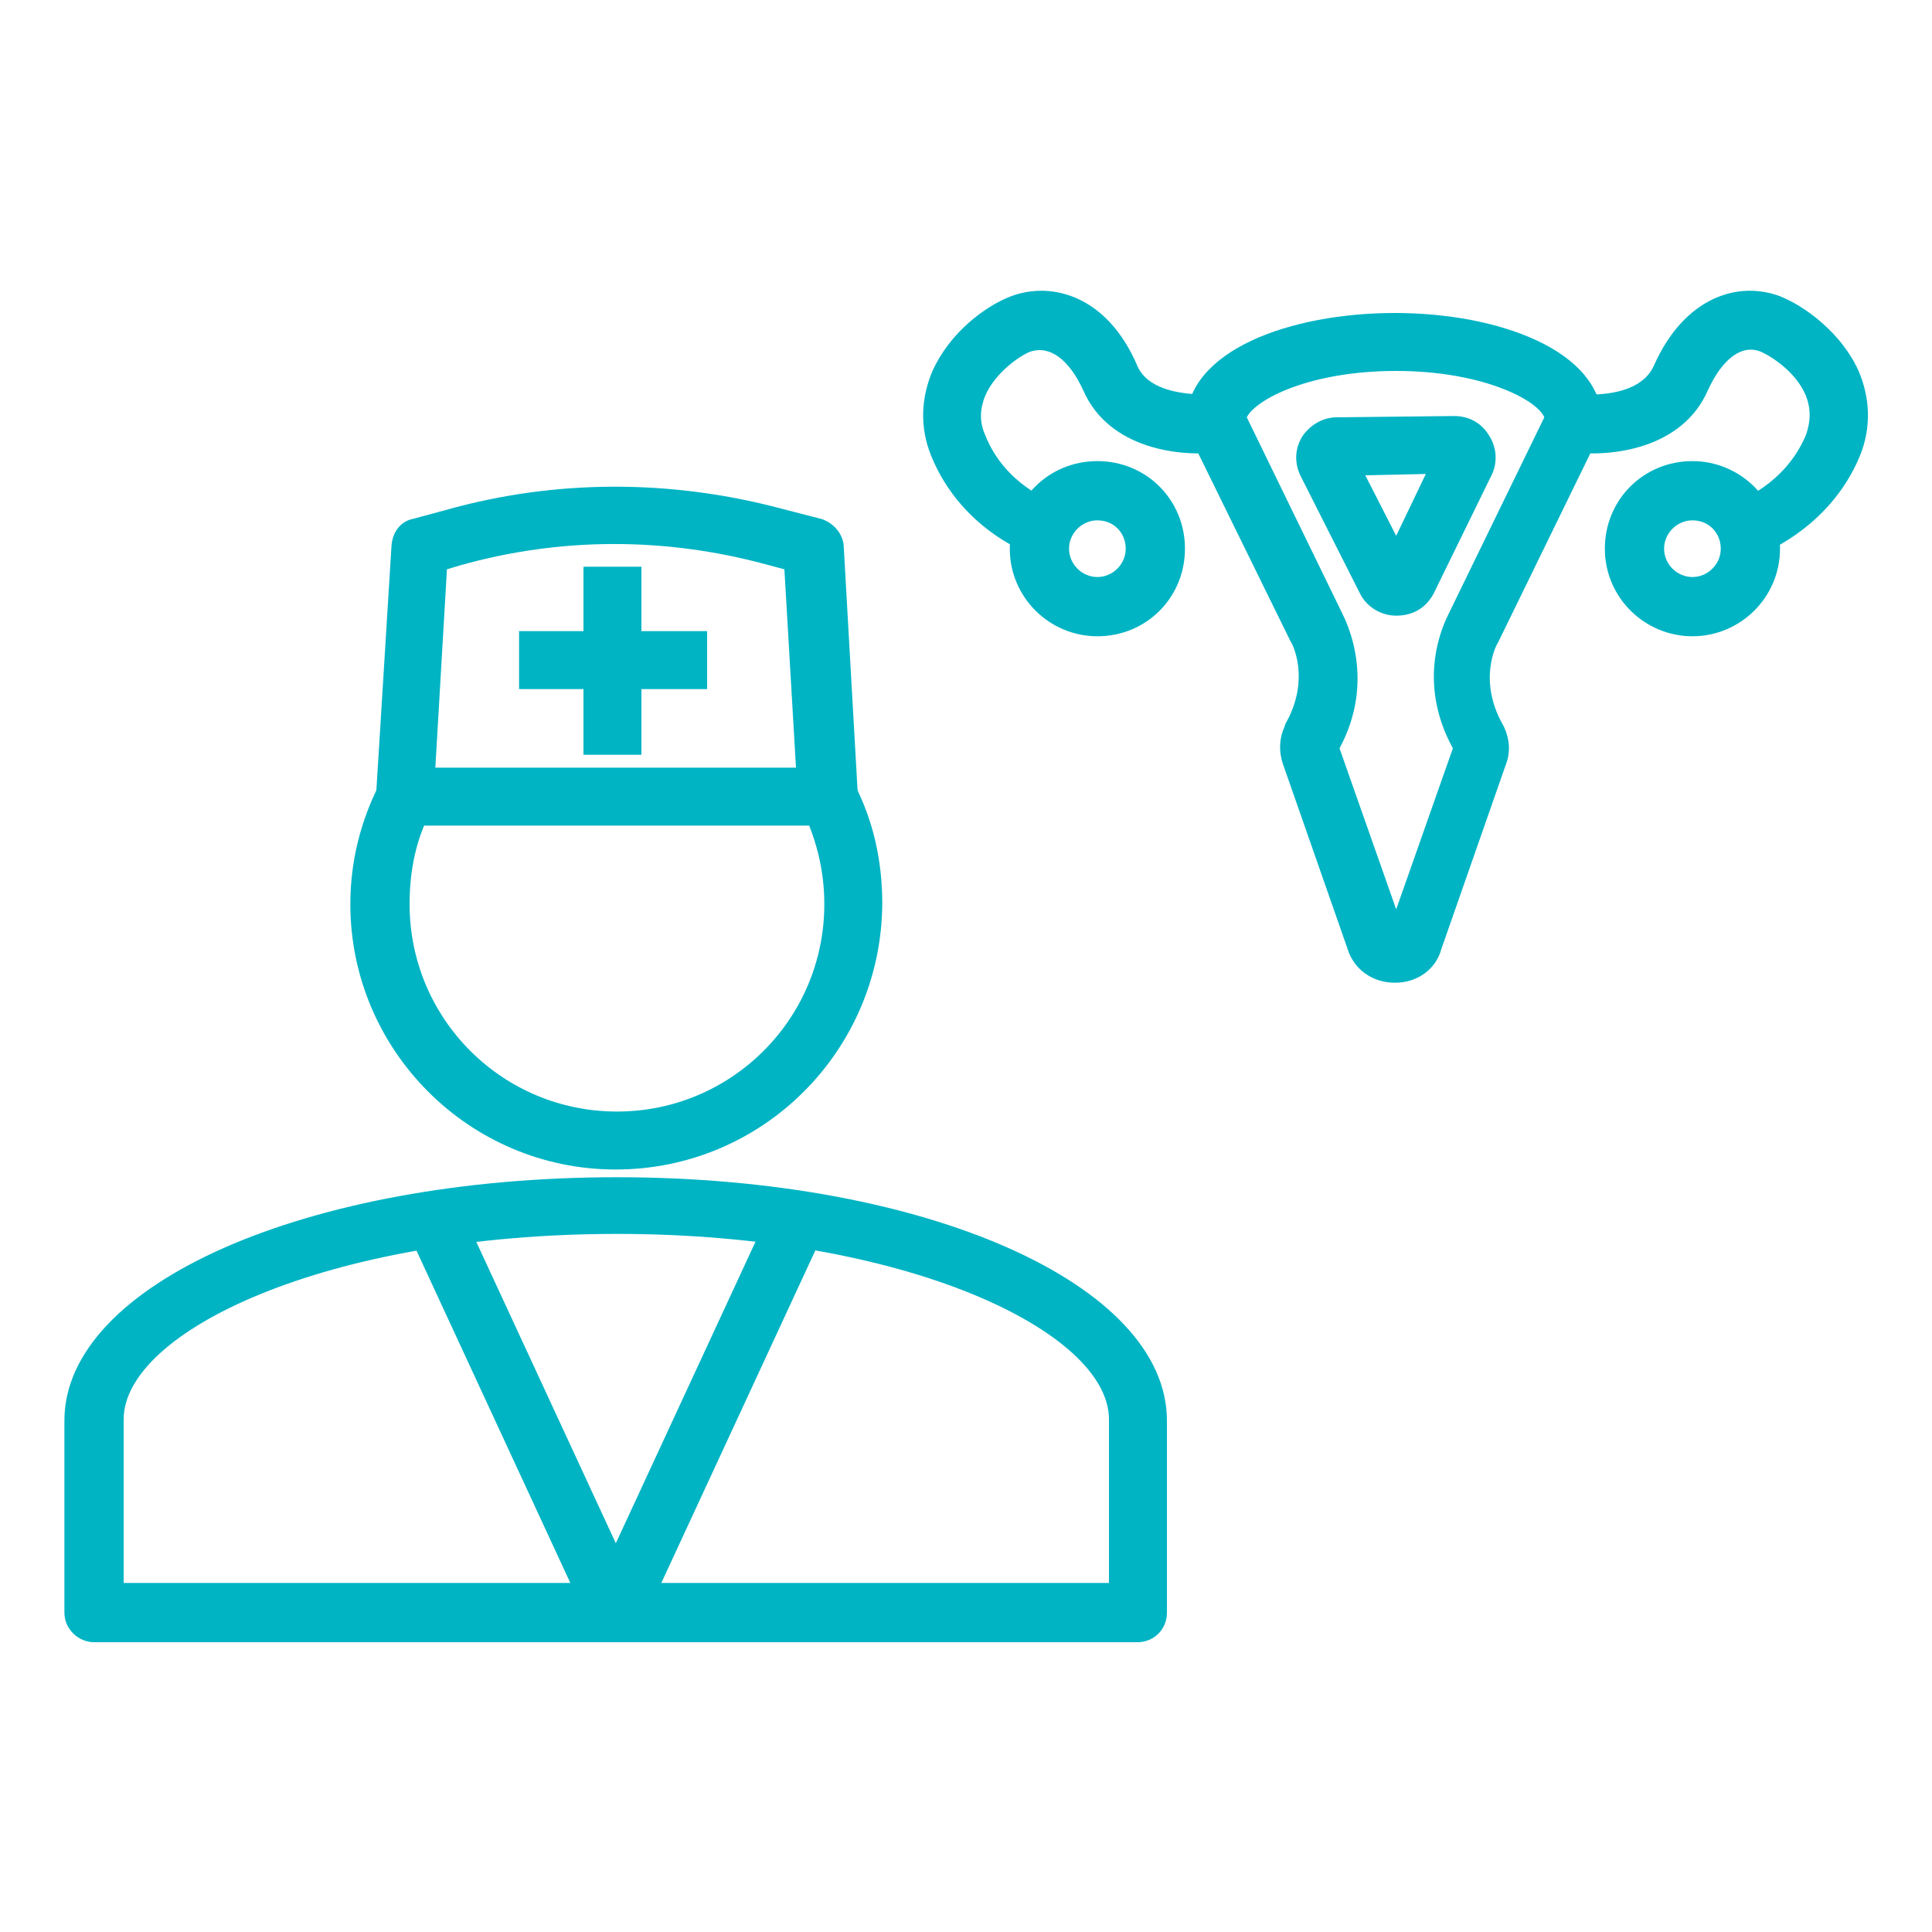
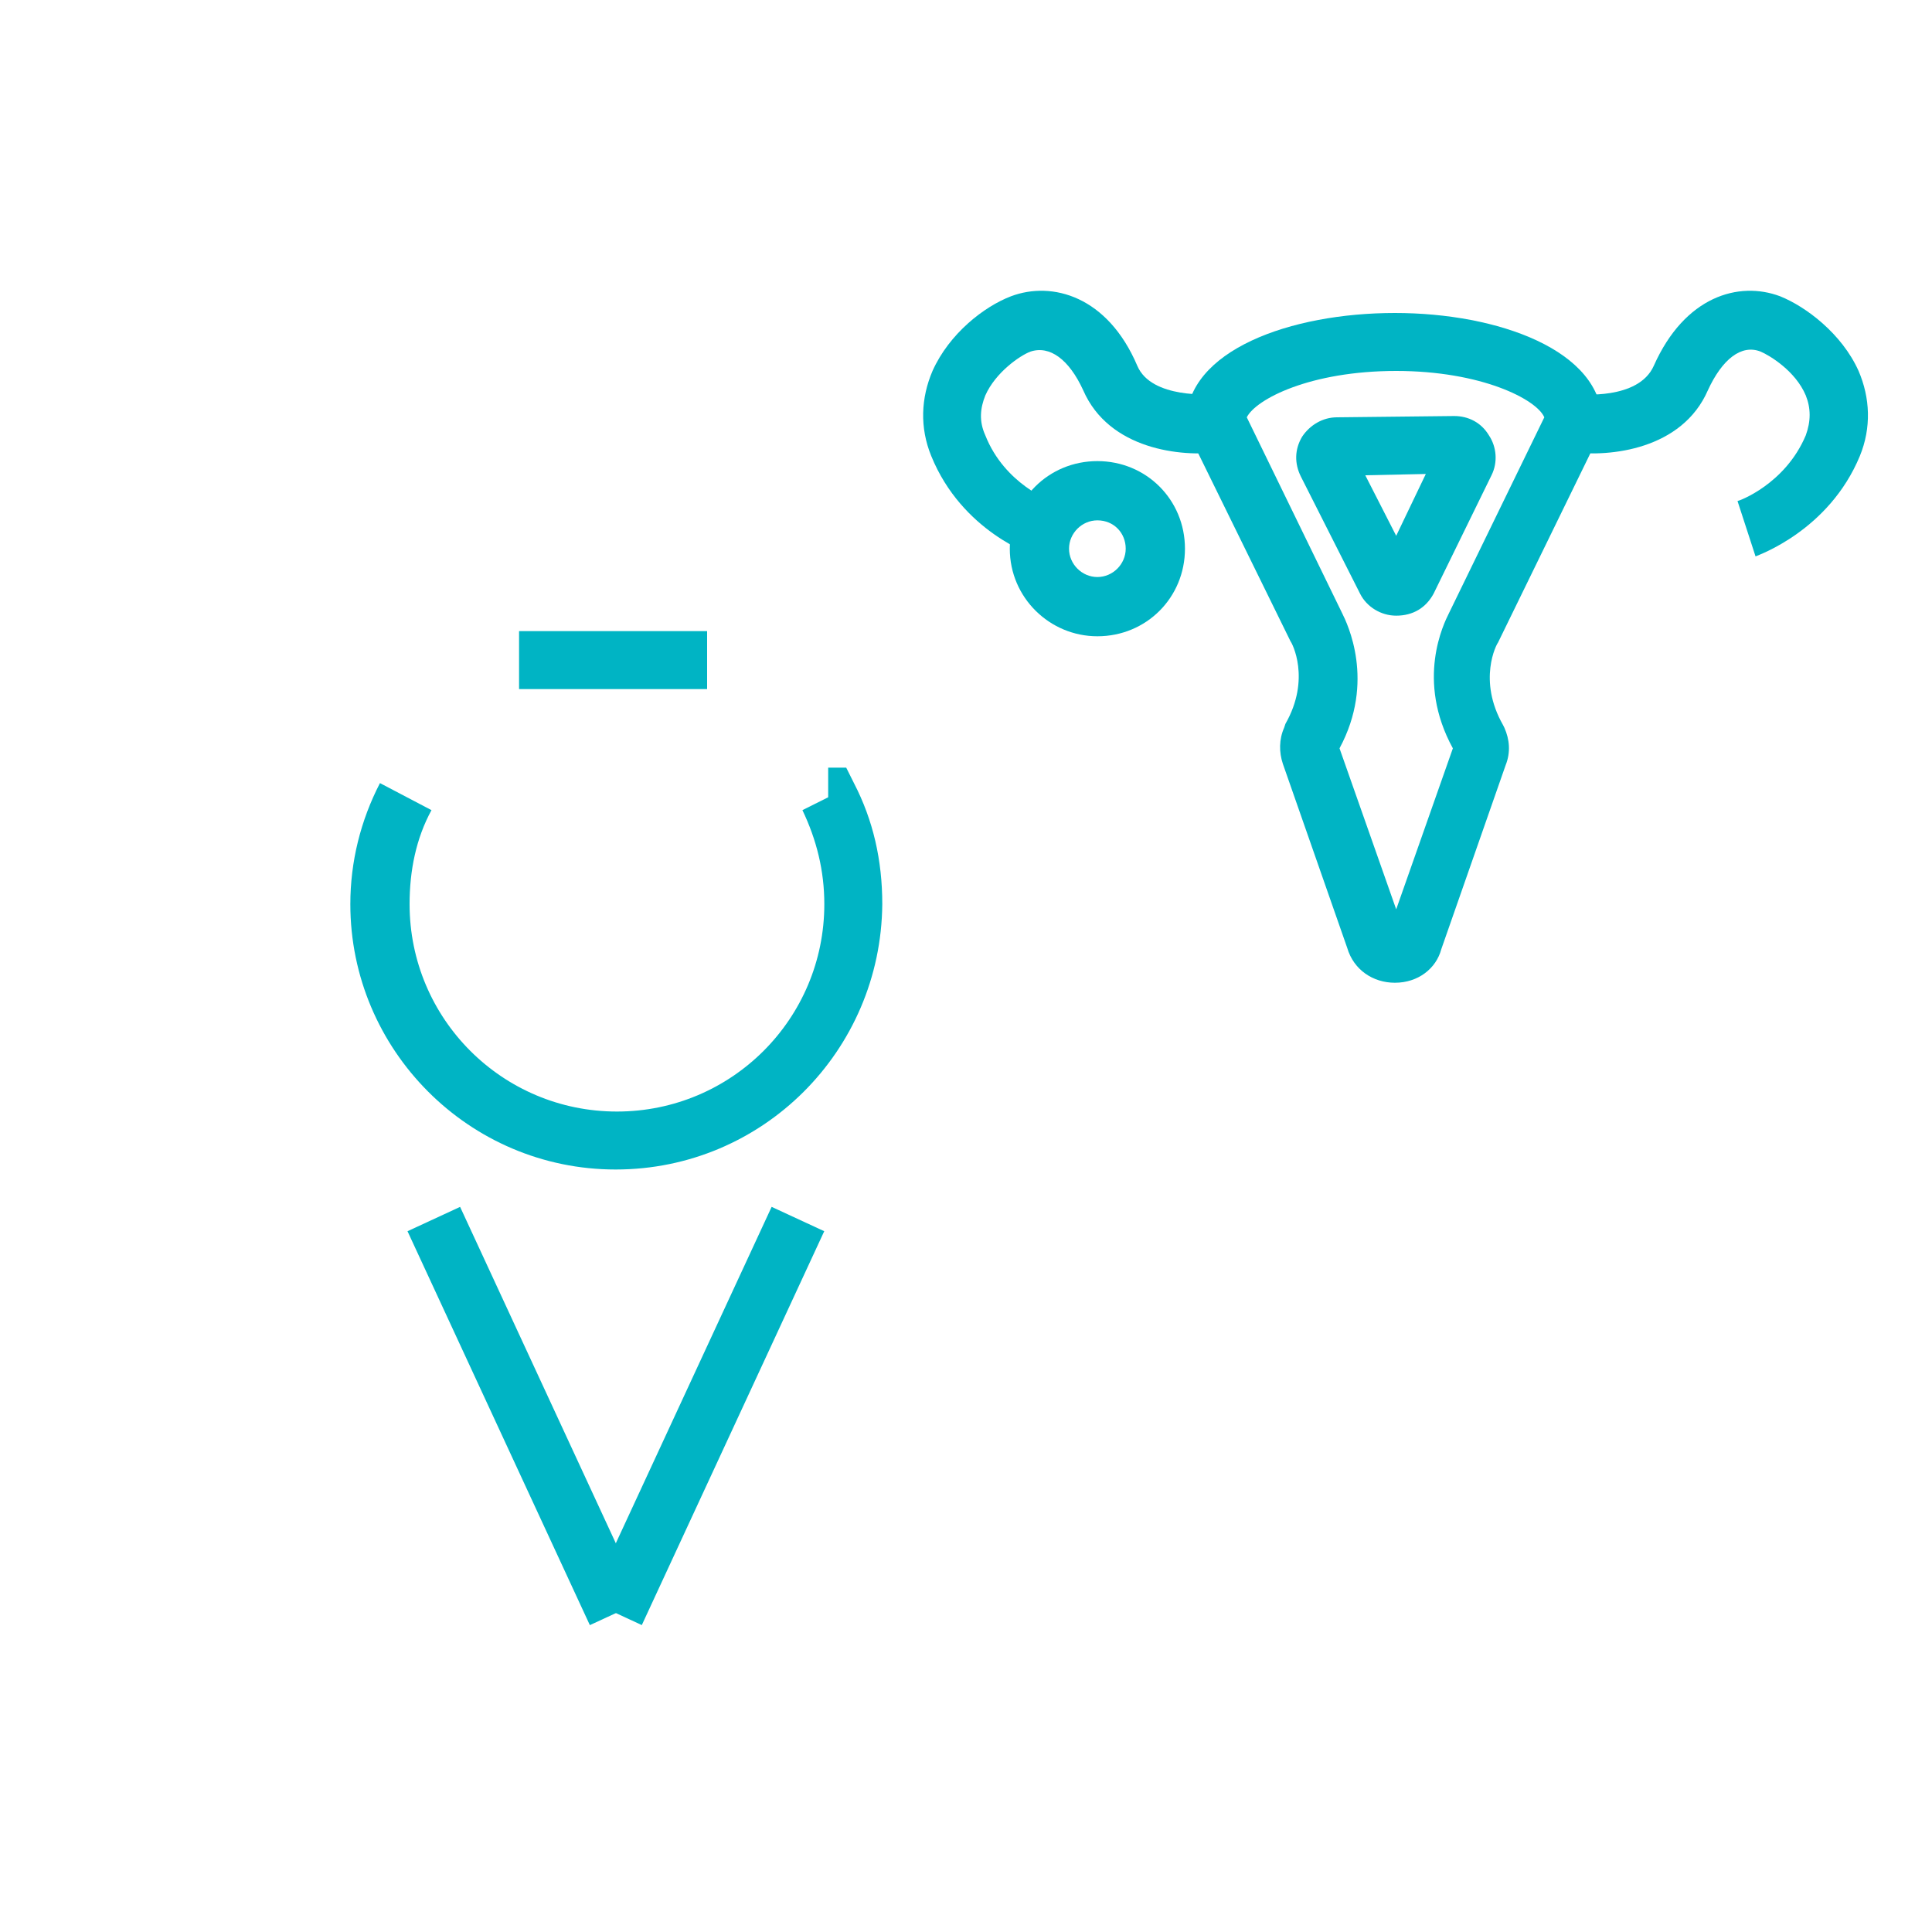
<svg xmlns="http://www.w3.org/2000/svg" width="150" height="150" viewBox="0 0 150 150" fill="none">
  <path d="M47.8 90.8C36.4 90.8 27.2 81.5 27.2 70.2C27.2 66.9 28 63.7 29.5 60.8L33.5 62.9C32.3 65.1 31.8 67.6 31.8 70.2C31.8 79.1 39 86.3 47.9 86.3C56.8 86.3 64 79.1 64 70.2C64 67.6 63.4 65.2 62.3 62.9L64.3 61.9V59.6H65.7L66.3 60.8C67.8 63.7 68.5 66.8 68.5 70.2C68.4 81.6 59.2 90.8 47.8 90.8Z" fill="#00B4C4" />
-   <path d="M64.2 64.1H31.4C30.8 64.1 30.2 63.8 29.8 63.4C29.4 62.9 29.2 62.3 29.2 61.7L30.4 42.3C30.5 41.3 31.1 40.5 32 40.3L34.6 39.6C43.1 37.2 52.1 37.2 60.7 39.5L63.8 40.3C64.7 40.6 65.4 41.4 65.5 42.3L66.6 61.7C66.6 62.3 66.4 62.9 66 63.4C65.4 63.9 64.8 64.1 64.2 64.1ZM33.8 59.6H61.8L60.9 44.2L59.4 43.8C51.6 41.7 43.5 41.7 35.7 43.9L34.7 44.2L33.8 59.6Z" fill="#00B4C4" />
  <path d="M54.9 49H40.3V53.5H54.9V49Z" fill="#00B4C4" />
-   <path d="M49.8 44H45.3V58.6H49.8V44Z" fill="#00B4C4" />
-   <path d="M88.3 127.5H7.3C6.1 127.5 5 126.5 5 125.2V110.3C5 99.7 23.8 91.4 47.9 91.4C71.9 91.4 90.6 99.7 90.6 110.3V125.2C90.6 126.5 89.6 127.5 88.3 127.5ZM9.5 122.9H86.1V110.2C86.1 103.4 70.4 95.8 47.9 95.8C25.3 95.8 9.6 103.4 9.6 110.2V122.9H9.5Z" fill="#00B4C4" />
  <path d="M35.722 93.702L31.639 95.592L45.796 126.175L49.88 124.285L35.722 93.702Z" fill="#00B4C4" />
  <path d="M59.91 93.7L45.746 124.279L49.83 126.171L63.994 95.591L59.91 93.7Z" fill="#00B4C4" />
  <path d="M108.3 76.3C106.6 76.3 105.1 75.3 104.6 73.6L99.6 59.3C99.3 58.4 99.3 57.4 99.7 56.5L99.8 56.2C101.8 52.7 100.3 49.9 100.2 49.8L92.1 33.3V32.8C92.1 27.2 100.2 24.3 108.3 24.3C116.3 24.3 124.4 27.2 124.4 32.8V33.3L116.3 49.9C116.2 50 114.7 52.8 116.7 56.3L116.8 56.5C117.2 57.4 117.3 58.4 116.9 59.4L111.9 73.7C111.5 75.2 110.1 76.3 108.3 76.3ZM104 58.1L108.4 70.6L112.8 58.1C109.9 52.8 112.1 48.4 112.5 47.6L119.9 32.4C119.3 31 115 28.8 108.4 28.8C101.7 28.8 97.5 31 96.8 32.4L104.2 47.6C104.6 48.4 106.8 52.9 104 58.1ZM103.9 57.8C103.9 57.9 103.9 57.9 103.9 57.8V57.8Z" fill="#00B4C4" />
  <path d="M80.4 43.2C80.2 43.1 74.7 41.3 72.3 35.4C71.4 33.2 71.5 30.9 72.4 28.8C73.7 25.9 76.4 23.8 78.5 23C81.7 21.8 86 23 88.3 28.4C89.4 31 94.1 30.6 94.2 30.6L94.7 35.1C91.7 35.5 86.1 34.9 84.1 30.3C83 27.9 81.5 26.8 80 27.3C79.2 27.6 77.3 28.9 76.5 30.7C76.1 31.7 76 32.7 76.5 33.8C78 37.6 81.6 38.9 81.8 39L80.4 43.2Z" fill="#00B4C4" />
  <path d="M85.2 49.4C81.5 49.4 78.4 46.4 78.4 42.6C78.4 38.8 81.4 35.8 85.2 35.8C89 35.8 92 38.8 92 42.6C92 46.4 89 49.4 85.2 49.4ZM85.2 40.4C84 40.4 83 41.4 83 42.6C83 43.8 84 44.8 85.2 44.8C86.4 44.8 87.4 43.8 87.4 42.6C87.4 41.4 86.5 40.4 85.2 40.4Z" fill="#00B4C4" />
  <path d="M136.3 43.2L134.9 38.9C135 38.9 138.6 37.6 140.2 33.8C140.6 32.7 140.6 31.7 140.2 30.7C139.4 28.8 137.4 27.6 136.7 27.3C135.2 26.7 133.7 27.9 132.6 30.3C130.6 34.9 125 35.5 122 35.1L122.5 30.6C122.6 30.6 127.2 31.1 128.4 28.4C130.8 23 135 21.8 138.2 23C140.2 23.8 143 25.9 144.3 28.8C145.2 30.9 145.3 33.2 144.4 35.4C142 41.2 136.5 43.1 136.3 43.2Z" fill="#00B4C4" />
-   <path d="M131.4 49.4C127.7 49.4 124.6 46.4 124.6 42.6C124.6 38.8 127.6 35.8 131.4 35.8C135.1 35.8 138.2 38.8 138.2 42.6C138.2 46.4 135.1 49.4 131.4 49.4ZM131.4 40.4C130.2 40.4 129.2 41.4 129.2 42.6C129.2 43.8 130.2 44.8 131.4 44.8C132.6 44.8 133.6 43.8 133.6 42.6C133.6 41.4 132.7 40.4 131.4 40.4Z" fill="#00B4C4" />
  <path d="M108.4 47.8C107.2 47.8 106.1 47.1 105.6 46.1L101 37C100.5 36 100.5 34.9 101.1 33.9C101.7 33 102.7 32.4 103.8 32.4L112.9 32.3C114 32.3 115 32.8 115.6 33.8C116.2 34.7 116.3 35.9 115.8 36.9L111.3 46.1C110.7 47.2 109.7 47.8 108.4 47.8ZM106 36.9L108.4 41.6L110.7 36.8L106 36.9Z" fill="#00B4C4" />
</svg>